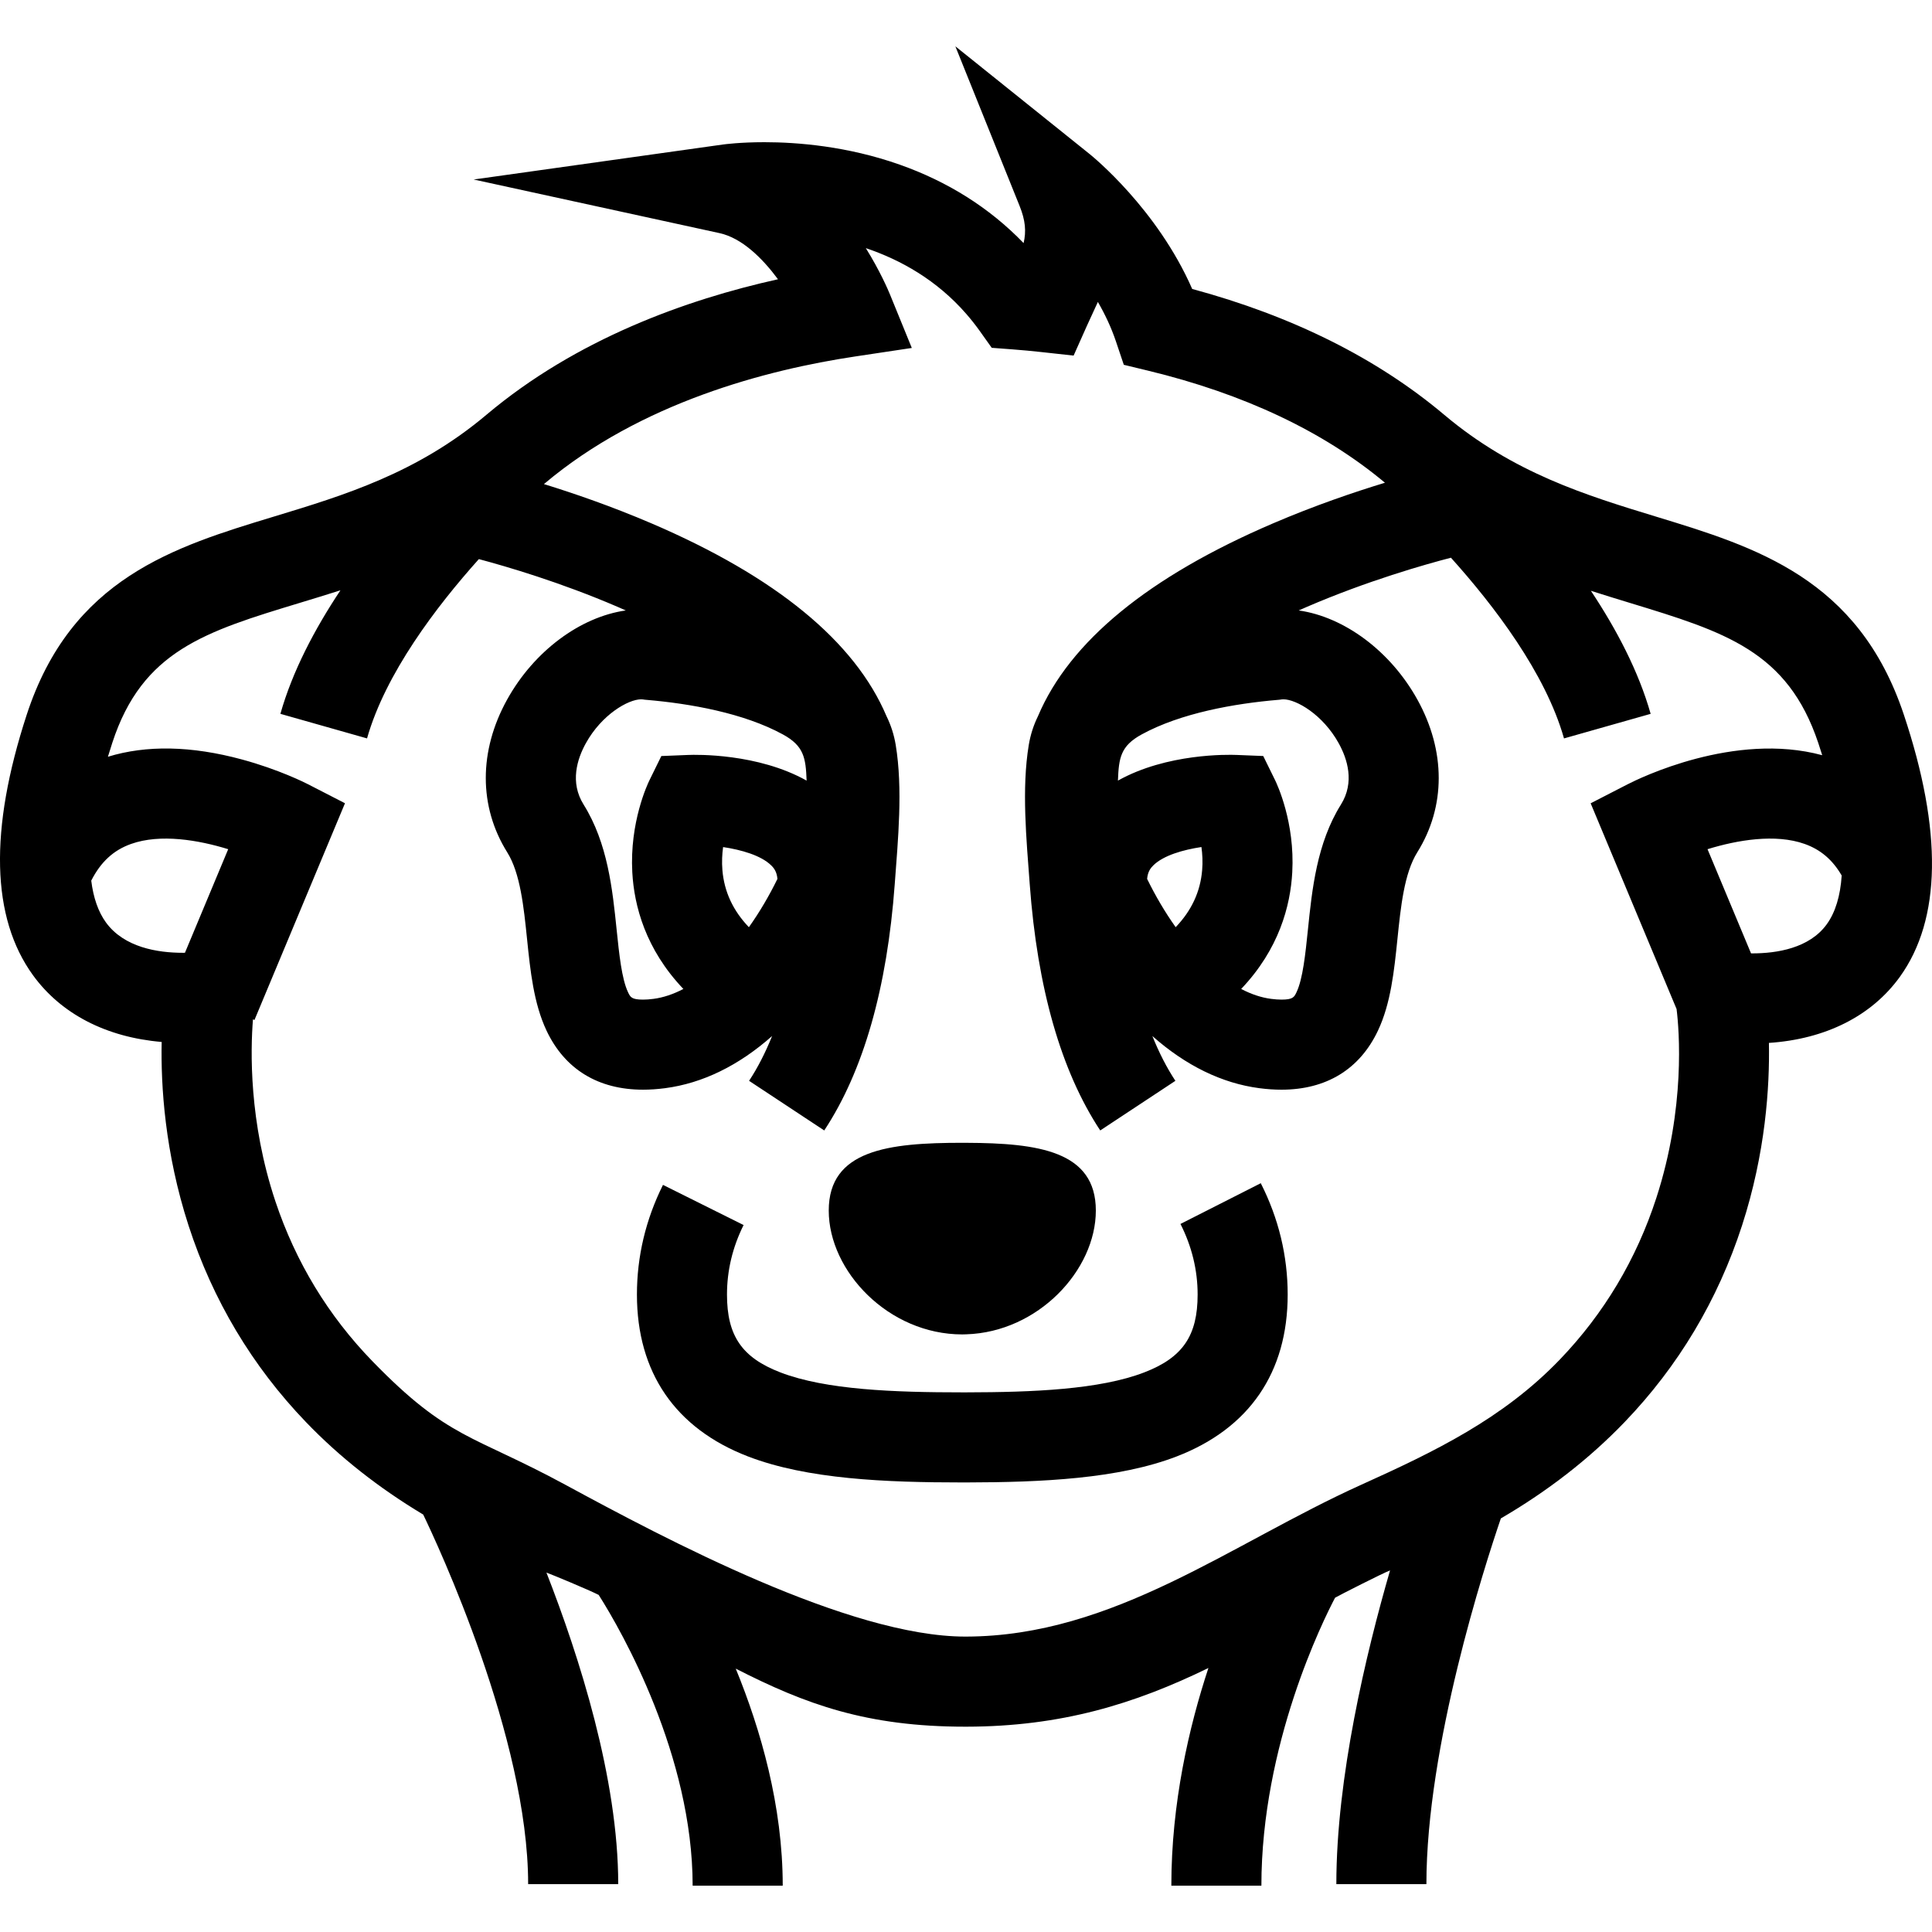
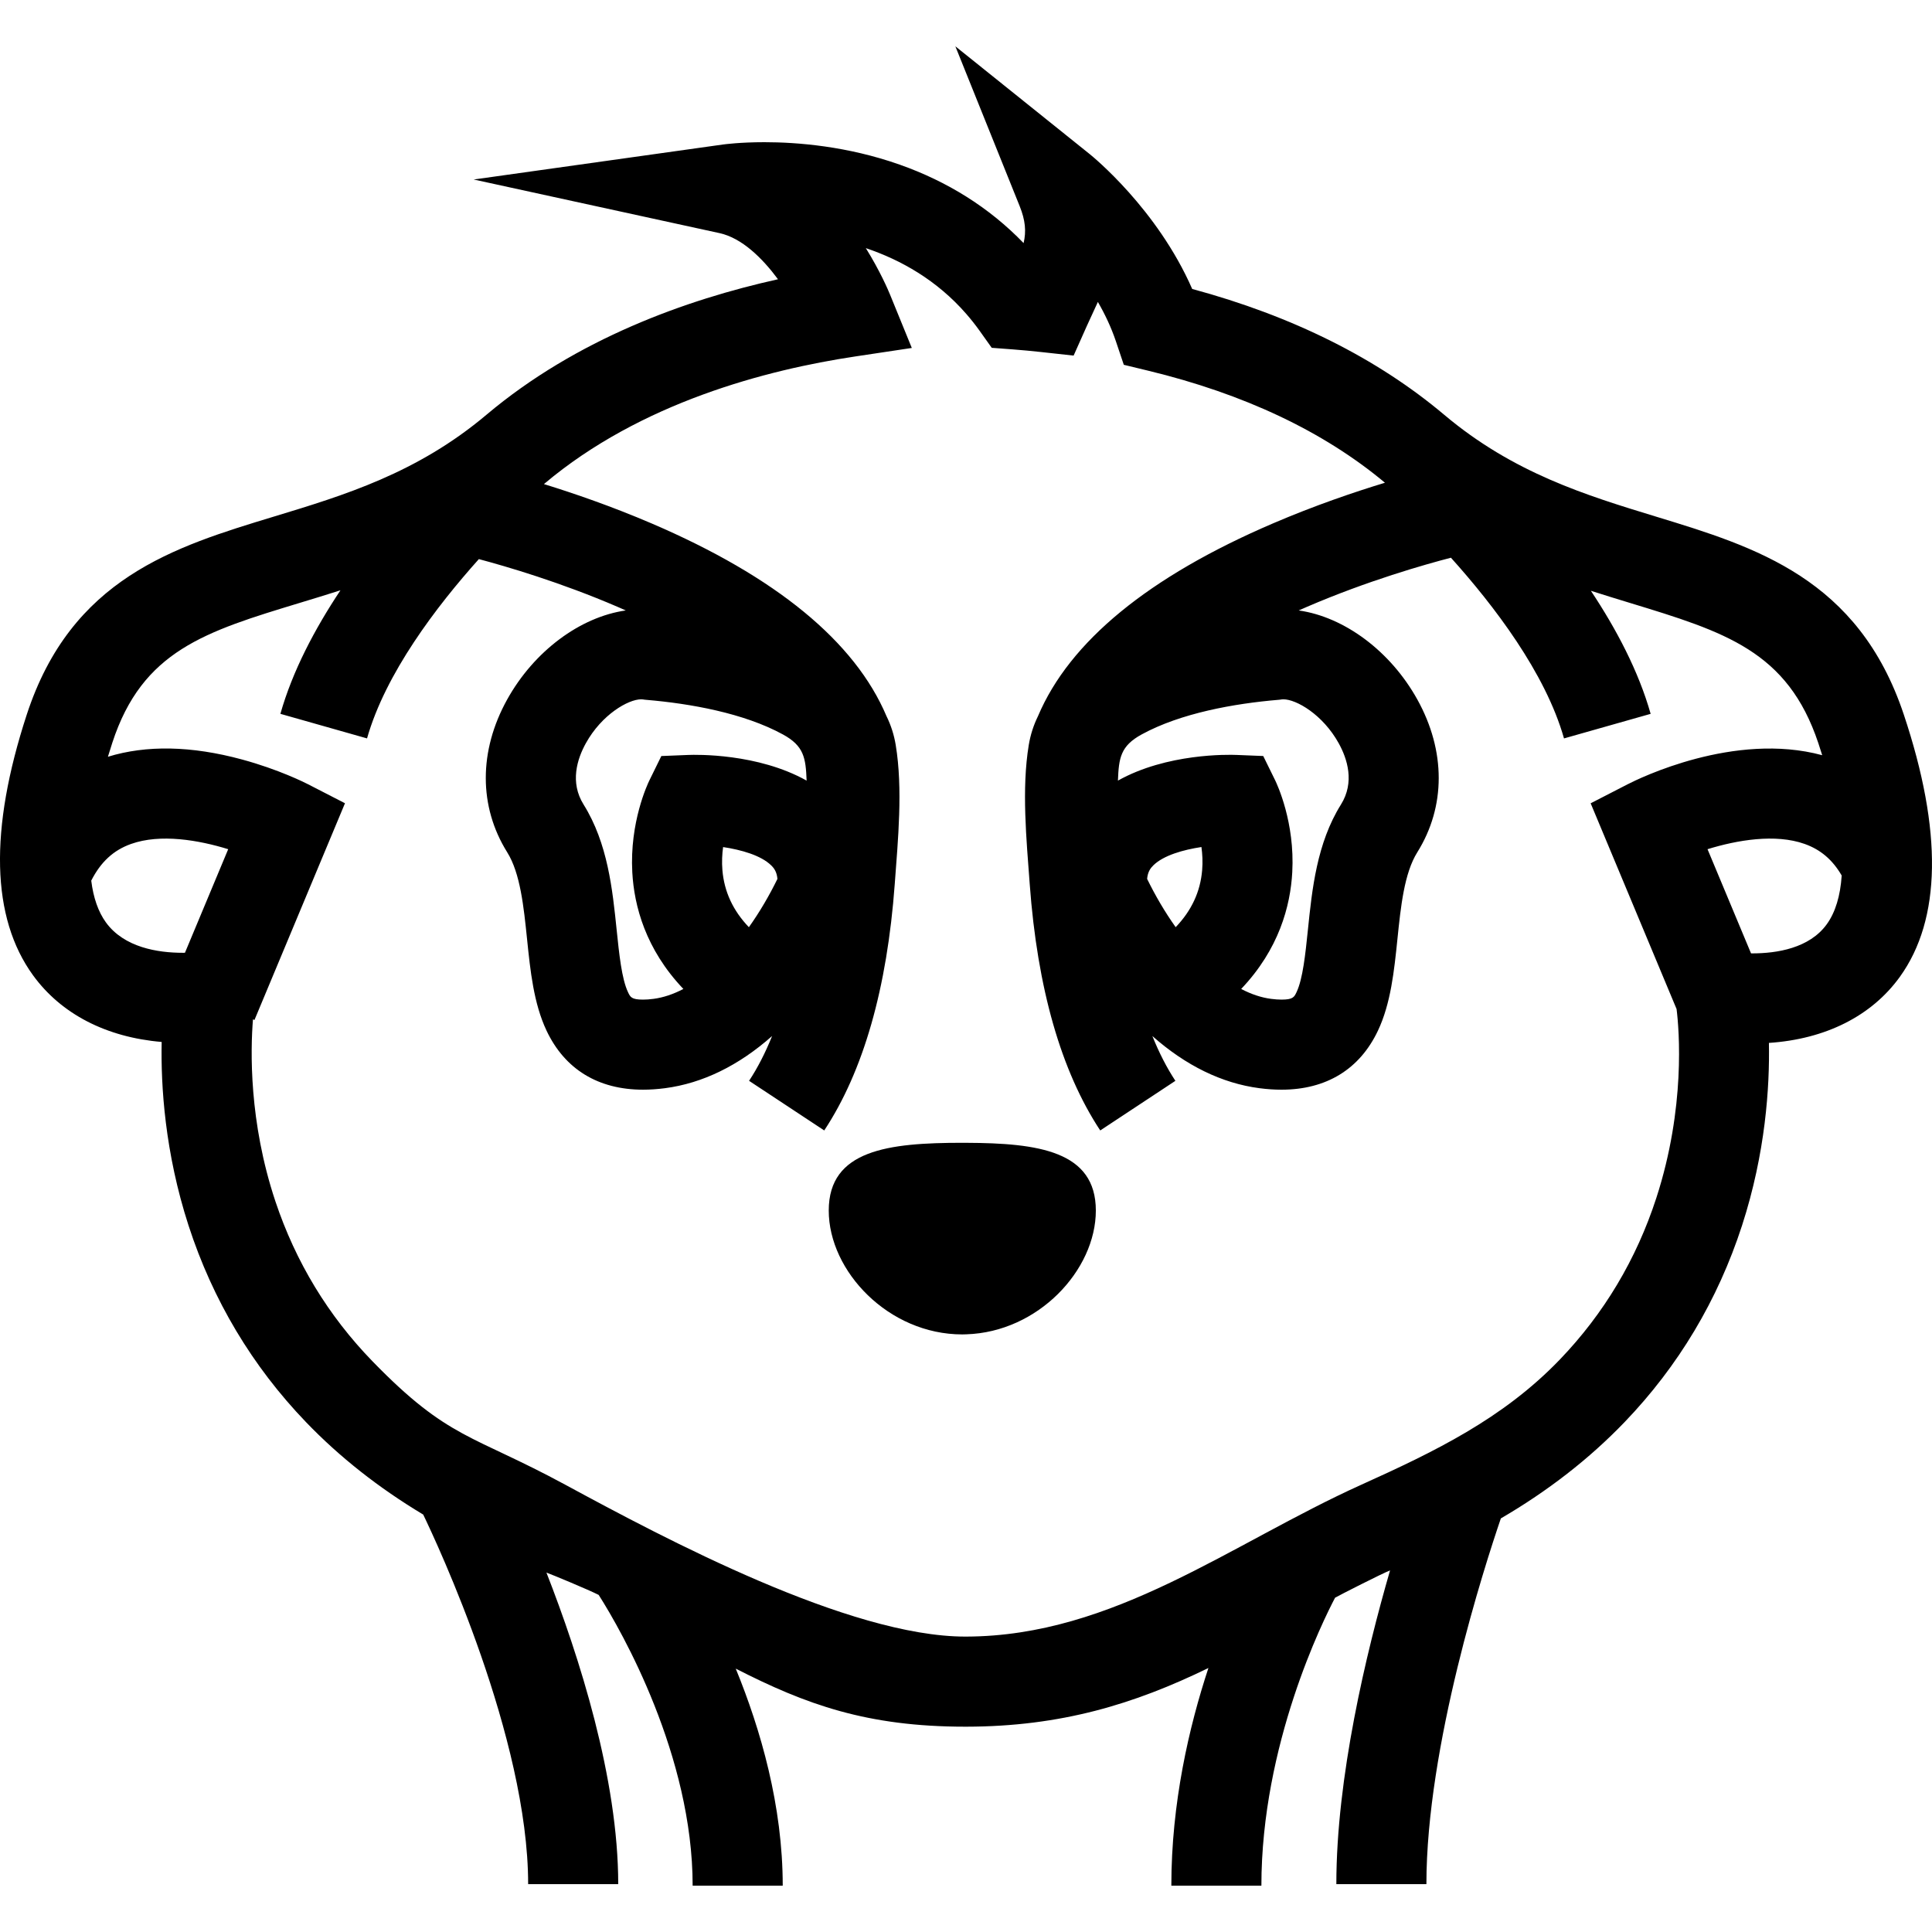
<svg xmlns="http://www.w3.org/2000/svg" version="1.1" id="Capa_1" x="0px" y="0px" width="611.992px" height="611.992px" viewBox="0 0 611.992 611.992" style="enable-background:new 0 0 611.992 611.992;" xml:space="preserve">
  <g>
    <g>
-       <path d="M373.93,387.705c3.605,7.112,5.438,14.633,5.438,22.364c0,13.051-4.732,19.965-16.88,24.651    c-14.145,5.458-35.382,6.302-56.395,6.334c-0.422,0-0.844,0-1.266,0c-21.421,0-43.232-0.771-57.661-6.334    c-12.147-4.687-16.88-11.601-16.88-24.651c0-7.6,1.766-15.008,5.26-22.015l-25.535-12.722    c-5.478,10.994-8.252,22.681-8.252,34.736c0,24.671,12.154,42.396,35.138,51.267c18.785,7.251,43.753,8.253,67.93,8.253    c0.422,0,0.844,0,1.266,0c23.781-0.04,48.208-1.127,66.664-8.246c22.99-8.872,35.138-26.603,35.138-51.267    c0-12.26-2.867-24.124-8.522-35.276L373.93,387.705z" />
      <path d="M304.821,422.698c0.422,0,0.844-0.02,1.266-0.033c22.772-0.712,41.037-20.334,41.037-39.205    c0-18.87-18.258-21.368-41.037-21.454c-0.422,0-0.844-0.007-1.266-0.007c-23.366,0-42.303,2.241-42.303,21.461    C262.518,402.68,281.455,422.698,304.821,422.698z" />
      <path d="M524.679,163.68c-22.252-6.789-45.263-13.809-67.211-32.297c-21.225-17.875-48.051-31.269-79.82-39.851    c-11.106-25.376-31.566-41.993-32.509-42.751l-39.046-31.335l-3.467-2.775l3.461,8.602l16.886,41.96    c1.852,4.594,2.136,8.035,1.272,11.772c-5.425-5.623-11.489-10.54-18.166-14.732c-6.453-4.053-13.479-7.435-21.059-10.111    c-16.623-5.879-32.495-7.119-42.883-7.119c-7.666,0-12.623,0.666-13.163,0.738l-78.93,11.08l77.882,16.986    c7.085,1.549,13.552,7.909,18.515,14.613c-29.028,6.446-63.824,18.897-92.357,42.929c-21.923,18.469-44.979,25.469-67.271,32.231    c-31.572,9.583-64.219,19.49-78.357,62.808c-11.91,36.489-11.238,64.252,2.004,82.503c8.905,12.273,23.214,19.643,40.754,21.125    c-0.29,13.914,1.008,35,8.516,58.162c7.653,23.59,20.163,44.537,37.188,62.248c10.652,11.086,23.076,20.867,37.142,29.298    c4.449,9.228,33.24,70.737,33.24,117.062h28.534c0-33.458-12.339-72.076-22.74-98.686c1.885,0.686,13.294,5.419,16.55,7.073    c7.448,11.68,29.766,51.022,29.766,92.106h28.534c0-25.226-6.94-49.369-14.883-68.754c22.219,11.351,41.551,18.39,72.728,18.39    c0.105,0,0.204,0,0.31,0c30.023-0.046,53.198-7.151,76.689-18.587c-6.156,18.659-11.745,42.797-11.745,68.951h28.526    c0-44.755,19.583-84.078,23.34-91.217c1.193-0.705,15.107-7.791,17.414-8.647c-7.639,26.385-17.012,65.616-17.012,99.37h28.527    c0-43.727,18.383-100.616,23.583-115.842c14.923-8.701,28.033-18.891,39.205-30.518c17.025-17.711,29.535-38.651,37.188-62.248    c7.461-22.997,8.786-43.944,8.522-57.858c17.935-1.193,32.527-8.516,41.472-20.921c13.144-18.245,13.565-46.205,1.253-83.096    C588.674,183.204,556.139,173.284,524.679,163.68z M58.584,301.807c-0.211,0.007-0.429,0.007-0.653,0.007    c-7.936,0-18.607-1.668-24.381-9.63c-2.433-3.355-3.975-7.811-4.647-13.222c3.005-5.926,7.046-9.65,12.609-11.627    c9.333-3.322,21.428-1.22,30.775,1.661L58.584,301.807z M524.686,379.419c-6.308,19.451-16.61,36.707-30.616,51.273    c-18.021,18.739-39.706,29.167-62.94,39.66c-41.269,18.64-78.238,47.925-125.043,48.063c-0.105,0-0.204,0-0.31,0    c-36.852,0.007-95.152-31.006-126.651-48.07c-29.667-16.076-36.997-14.303-61.114-39.112    c-14.006-14.409-24.361-31.467-30.781-50.707c-8.417-25.231-7.883-47.898-7.099-57.628l0.475,0.198l28.672-68.655l-11.713-6.024    c-0.916-0.468-9.28-4.693-20.98-7.857c-15.958-4.317-30.201-4.594-42.402-0.844c0.442-1.457,0.896-2.933,1.391-4.429    c9.531-29.186,29.417-35.224,59.526-44.359c4.159-1.259,8.41-2.557,12.741-3.941c-8.107,12.181-15.18,25.561-19.022,39.132    l27.446,7.784c5.827-20.545,21.89-41.696,35.421-56.797c8.806,2.347,25.884,7.349,43.878,15.094    c0.896,0.389,1.787,0.778,2.663,1.167c-14.428,2.05-29.067,12.873-37.583,28.23c-9.023,16.274-9.017,33.905,0.02,48.373    c4.146,6.638,5.24,17.27,6.295,27.545c1.028,9.992,2.089,20.321,6.163,28.949c5.781,12.24,16.36,18.713,30.577,18.713    c2.208,0,4.548-0.158,6.96-0.475c11.891-1.549,23.379-7.185,33.918-16.524c-2.148,5.325-4.581,10.078-7.296,14.19l23.808,15.721    c12.405-18.785,19.919-45.052,22.338-78.067c1.028-14.059,2.61-30.083,0.303-44.056c-0.527-3.197-1.503-6.235-2.914-9.103    c-9.999-23.636-35.026-44.174-74.422-61.062c-12.563-5.385-24.552-9.511-34.097-12.458c0.053-0.046,0.105-0.085,0.158-0.132    c30.458-25.66,70.342-36.074,98.434-40.292l17.941-2.696l-6.855-16.801c-0.626-1.542-3.19-7.541-7.711-14.824    c11.1,3.744,22.489,10.131,31.809,20.829c1.45,1.667,2.854,3.427,4.199,5.306l3.875,5.444l6.664,0.501    c2.939,0.224,5.945,0.501,8.932,0.83l10.342,1.134l4.237-9.498c0.527-1.186,1.081-2.366,1.629-3.539    c0.593-1.266,1.206-2.584,1.818-3.961c2.222,3.842,4.212,8.021,5.702,12.444l2.511,7.468l7.659,1.852    c30.452,7.356,55.696,19.306,75.062,35.507c-9.755,2.966-22.312,7.237-35.487,12.886c-39.396,16.887-64.423,37.425-74.422,61.062    c-1.411,2.874-2.38,5.906-2.914,9.103c-2.307,13.974-0.731,29.997,0.297,44.056c2.419,33.016,9.939,59.282,22.338,78.067    l23.808-15.721c-2.716-4.112-5.154-8.865-7.296-14.19c10.539,9.34,22.027,14.976,33.918,16.524    c2.413,0.316,4.753,0.475,6.961,0.475c14.224,0,24.796-6.473,30.583-18.713c4.073-8.621,5.135-18.957,6.163-28.949    c1.055-10.275,2.148-20.907,6.301-27.545c9.037-14.468,9.044-32.099,0.021-48.373c-8.517-15.358-23.148-26.181-37.584-28.23    c0.877-0.389,1.767-0.778,2.663-1.167c19.214-8.272,37.386-13.413,45.553-15.535c13.61,15.127,29.938,36.489,35.816,57.238    l27.446-7.784c-3.829-13.512-10.855-26.846-18.931-38.981c4.206,1.352,8.345,2.617,12.386,3.85    c30.062,9.168,49.915,15.226,59.657,44.399c0.436,1.298,0.837,2.57,1.232,3.836c-27.809-7.547-58.128,7.402-61.635,9.208    l-11.713,6.024l27.216,65.168C531.909,326.221,533.959,350.827,524.686,379.419z M217.98,239.144l-8.489,0.343l-3.744,7.626    c-0.652,1.325-6.321,13.38-5.458,29.193c0.58,10.651,4.199,24.381,16.182,36.963c-3.197,1.668-6.374,2.735-9.479,3.138    c-1.199,0.158-2.3,0.237-3.282,0.237c-3.665,0-4.041-0.791-4.785-2.373c-1.991-4.212-2.801-12.082-3.586-19.688    c-1.325-12.886-2.828-27.485-10.48-39.739c-4.396-7.04-2.03-14.448,0.731-19.431c5.023-9.063,13.407-13.895,17.526-13.895    c0.211,0,0.402,0.013,0.574,0.04l0.514,0.079l0.501,0.046c13.947,1.18,30.894,4.192,43.278,10.955    c6.69,3.652,7.25,7.422,7.527,14.633C240.015,238.59,220.544,239.039,217.98,239.144z M246.264,278.408    c-2.557,5.227-5.583,10.434-9.043,15.298c-5.036-5.267-7.804-11.238-8.384-18.034c-0.224-2.65-0.086-5.148,0.217-7.349    c5.721,0.856,11.977,2.617,15.219,5.787C245.203,275.007,246.066,276.167,246.264,278.408z M403.894,247.106l-3.744-7.626    l-8.489-0.343c-2.563-0.105-22.034-0.554-37.537,8.134c0.276-7.211,0.837-10.981,7.527-14.633    c12.385-6.763,29.331-9.775,43.278-10.955l0.501-0.046l0.514-0.079c0.172-0.026,0.362-0.04,0.573-0.04    c4.12,0,12.497,4.825,17.526,13.894c2.762,4.977,5.128,12.392,0.731,19.431c-7.652,12.247-9.155,26.853-10.479,39.739    c-0.784,7.606-1.596,15.47-3.586,19.688c-0.745,1.575-1.12,2.373-4.785,2.373c-0.982,0-2.09-0.079-3.282-0.237    c-3.104-0.402-6.282-1.463-9.479-3.138c11.982-12.589,15.602-26.312,16.182-36.963    C410.215,260.486,404.54,248.431,403.894,247.106z M380.798,275.666c-0.573,6.796-3.342,12.768-8.384,18.034    c-3.461-4.864-6.486-10.064-9.044-15.298c0.198-2.241,1.062-3.401,1.984-4.304c3.249-3.17,9.498-4.924,15.219-5.787    C380.884,270.525,381.021,273.023,380.798,275.666z M578.668,292.757c-5.504,7.639-15.865,9.241-23.59,9.241    c-0.139,0-0.277,0-0.409,0l-13.782-33.003c9.353-2.88,21.448-4.983,30.774-1.661c5.036,1.792,8.826,5.009,11.726,9.999    C582.959,283.78,581.391,288.987,578.668,292.757z" />
    </g>
  </g>
  <g>
</g>
  <g>
</g>
  <g>
</g>
  <g>
</g>
  <g>
</g>
  <g>
</g>
  <g>
</g>
  <g>
</g>
  <g>
</g>
  <g>
</g>
  <g>
</g>
  <g>
</g>
  <g>
</g>
  <g>
</g>
  <g>
</g>
</svg>